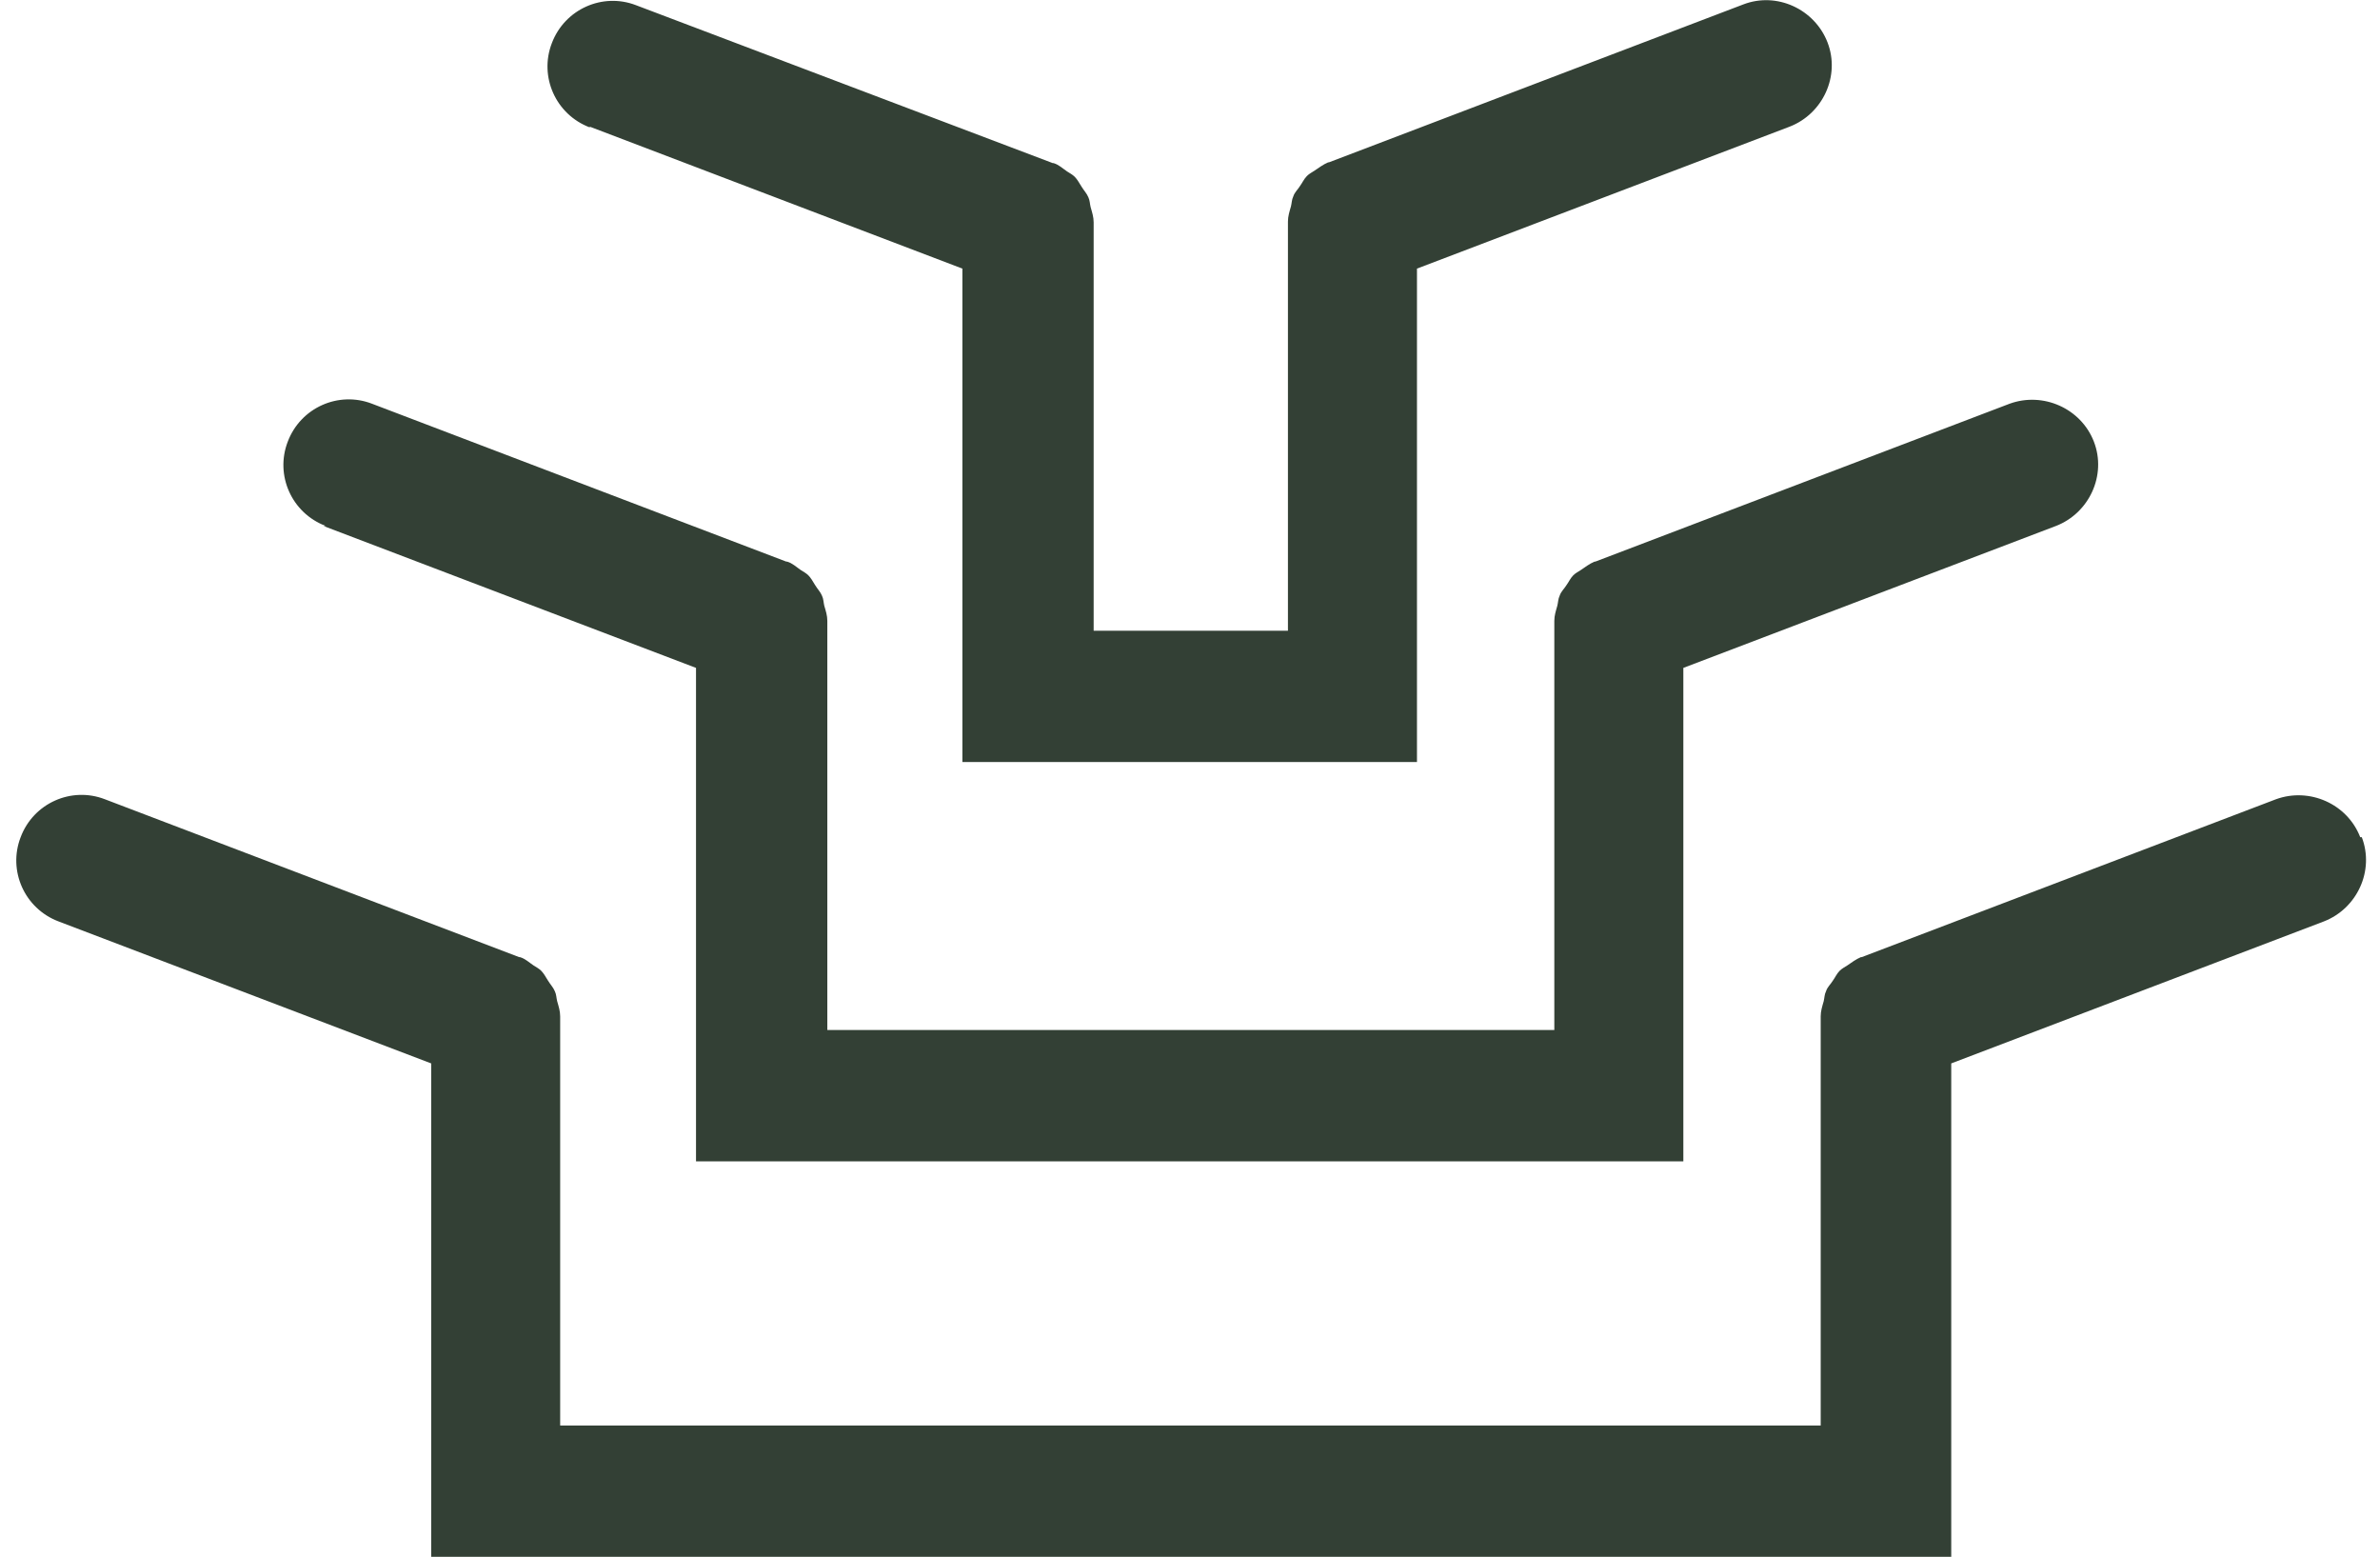
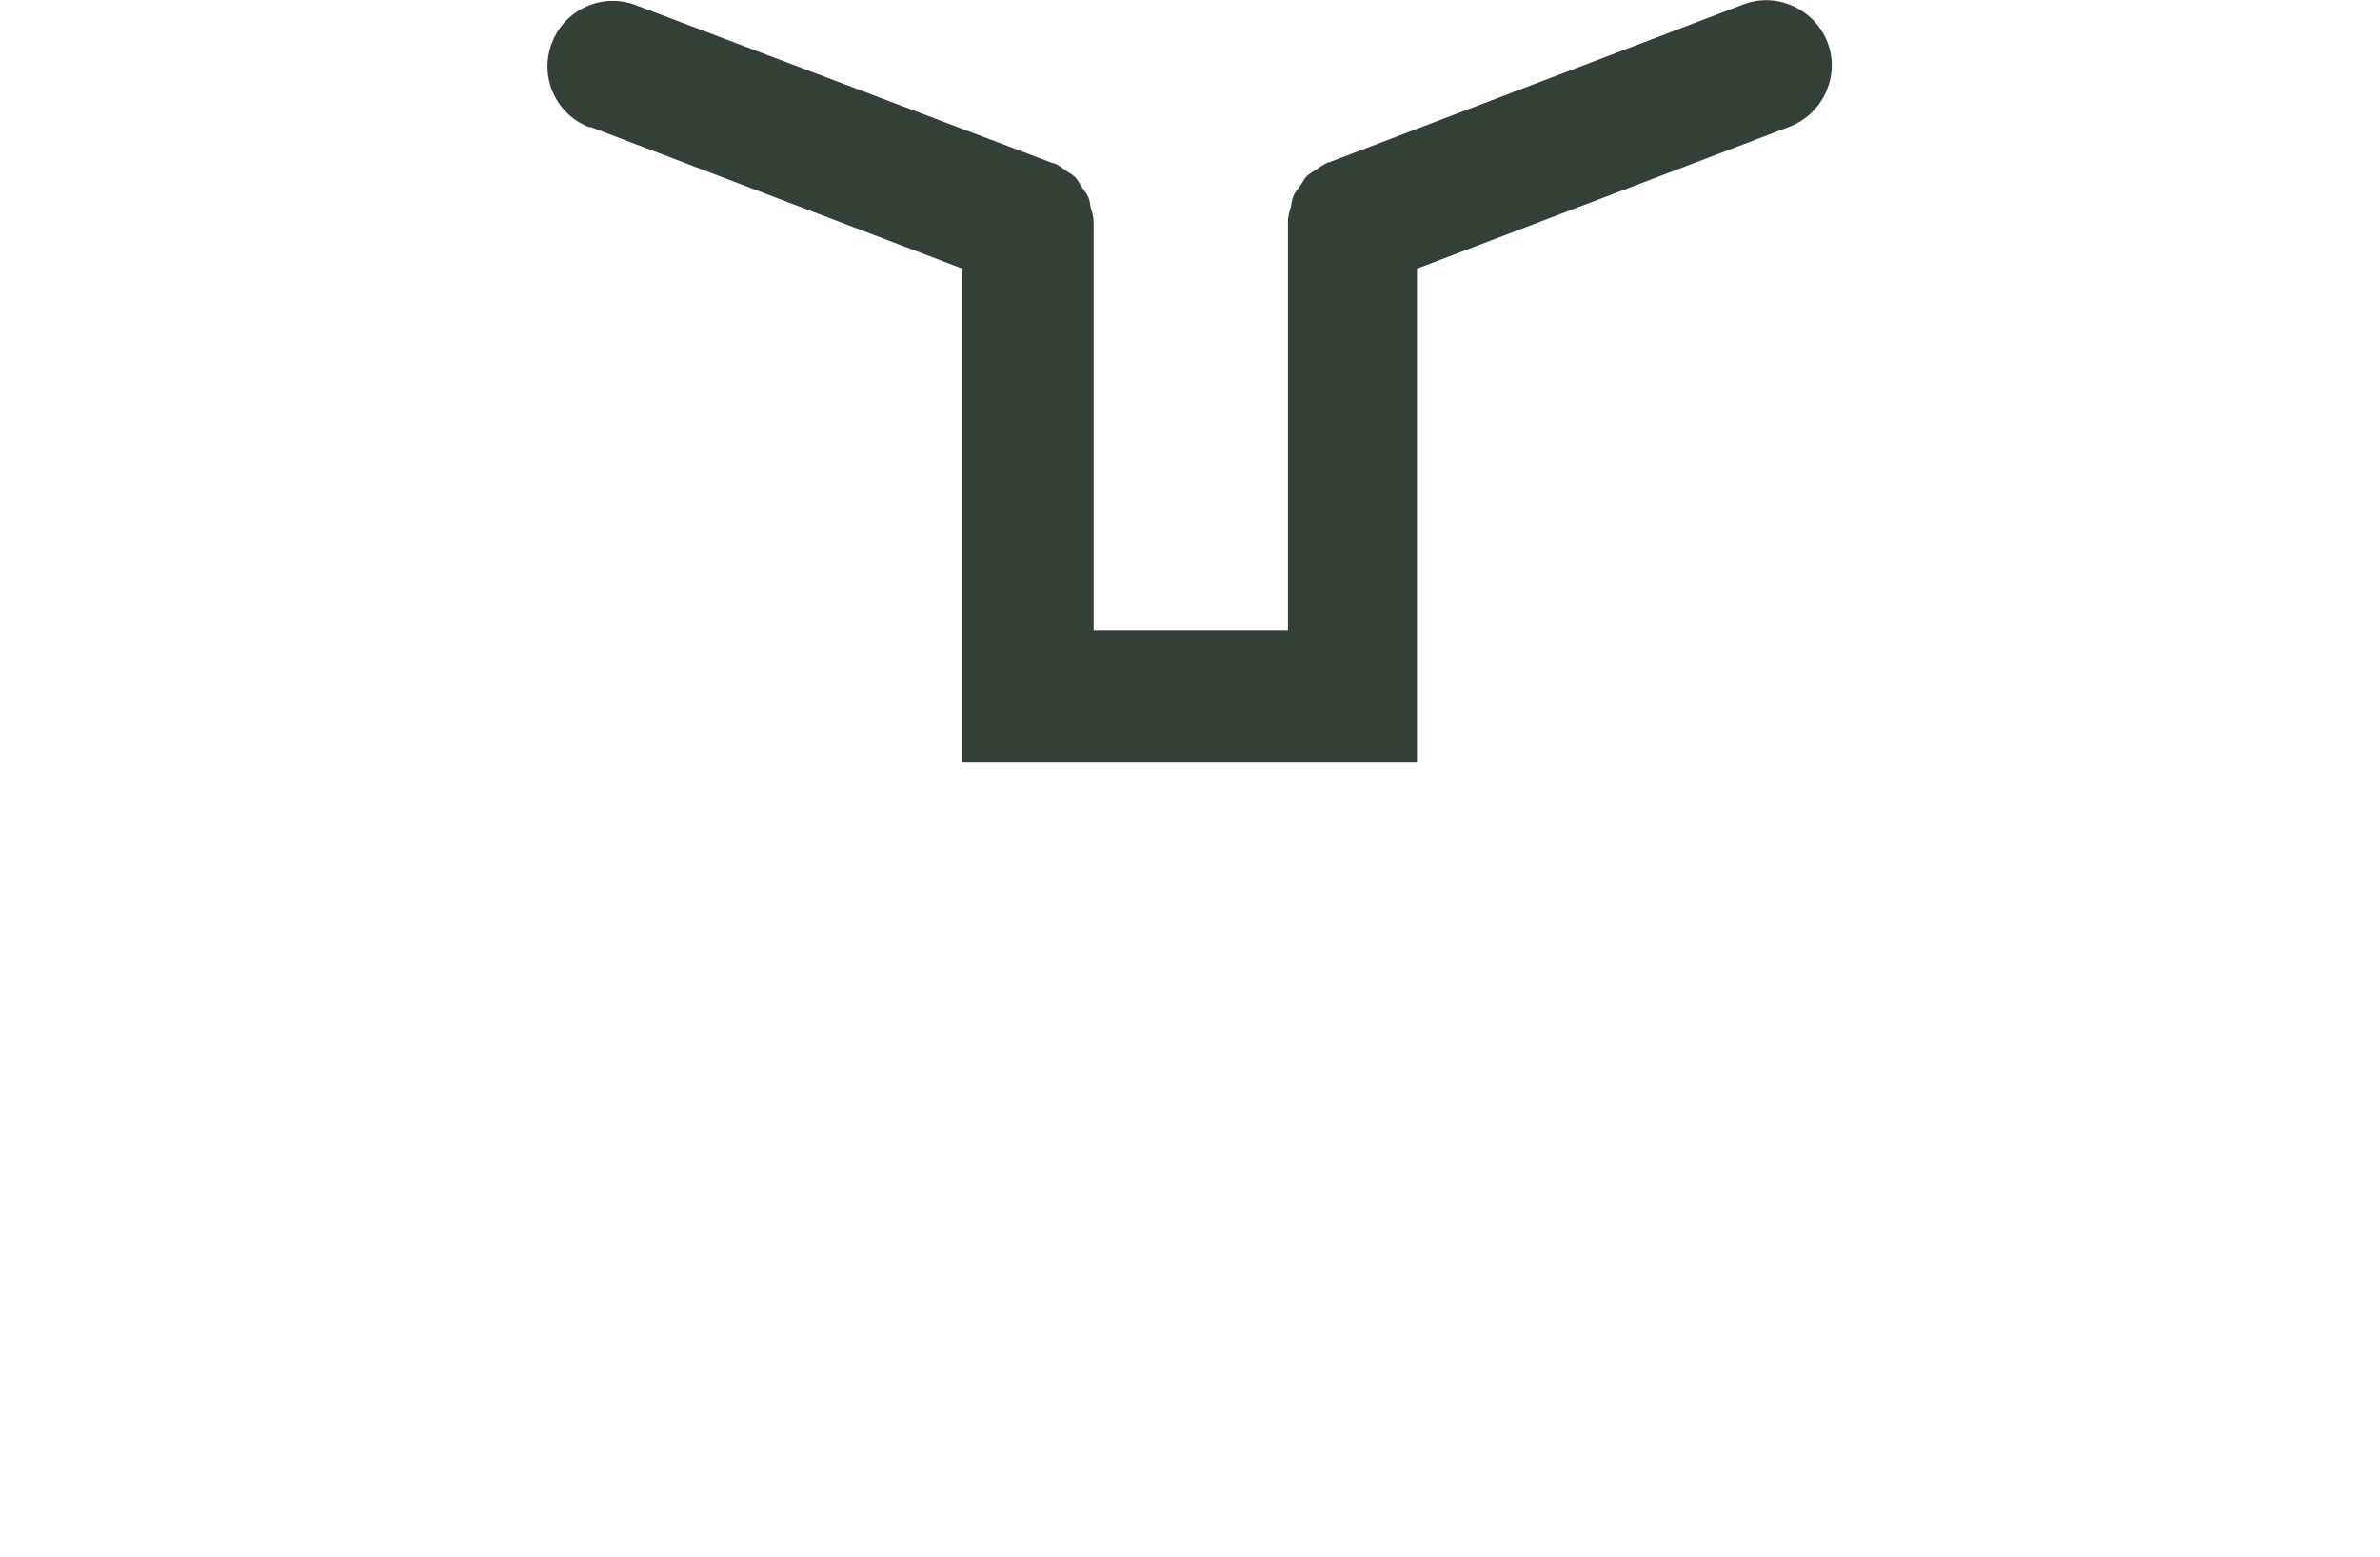
<svg xmlns="http://www.w3.org/2000/svg" fill="none" viewBox="0 0 52 34" height="34" width="52">
  <path fill="#334035" d="M12.886 2.767L21.027 5.867V16.644H30.959V5.867L39.1 2.767C39.829 2.485 40.211 1.656 39.929 0.926C39.647 0.197 38.818 -0.185 38.088 0.097L29.035 3.546C29.035 3.546 29.035 3.546 29.019 3.546C28.903 3.596 28.82 3.662 28.72 3.728C28.671 3.761 28.604 3.794 28.555 3.844C28.488 3.911 28.455 3.993 28.405 4.06C28.356 4.143 28.289 4.192 28.256 4.292C28.223 4.358 28.223 4.441 28.206 4.507C28.173 4.624 28.14 4.723 28.14 4.839C28.14 4.839 28.14 4.839 28.14 4.872V13.776H23.895V4.889C23.895 4.889 23.895 4.889 23.895 4.856C23.895 4.74 23.862 4.64 23.829 4.524C23.812 4.458 23.812 4.375 23.779 4.308C23.746 4.226 23.68 4.159 23.63 4.076C23.58 3.993 23.531 3.911 23.481 3.861C23.431 3.811 23.365 3.778 23.315 3.745C23.216 3.678 23.133 3.596 23.017 3.562C23.017 3.562 23.017 3.562 23 3.562L13.897 0.114C13.168 -0.168 12.339 0.197 12.057 0.943C11.775 1.672 12.14 2.501 12.886 2.783V2.767Z" />
-   <path fill="#334035" d="M51.568 18.286C51.286 17.556 50.458 17.192 49.728 17.457L40.675 20.906C40.675 20.906 40.675 20.906 40.658 20.906C40.542 20.955 40.459 21.022 40.36 21.088C40.31 21.121 40.244 21.154 40.194 21.204C40.128 21.27 40.095 21.353 40.045 21.42C39.995 21.503 39.929 21.552 39.896 21.652C39.862 21.718 39.862 21.801 39.846 21.867C39.813 21.983 39.78 22.083 39.78 22.199C39.78 22.199 39.78 22.199 39.78 22.232V31.136H12.239V22.232C12.239 22.232 12.239 22.232 12.239 22.199C12.239 22.083 12.206 21.983 12.173 21.867C12.156 21.801 12.156 21.718 12.123 21.652C12.09 21.569 12.024 21.503 11.974 21.42C11.924 21.337 11.875 21.254 11.825 21.204C11.775 21.154 11.709 21.121 11.659 21.088C11.559 21.022 11.477 20.939 11.361 20.906C11.361 20.906 11.361 20.906 11.344 20.906L2.291 17.457C1.561 17.175 0.732 17.54 0.451 18.286C0.169 19.015 0.533 19.844 1.28 20.126L9.421 23.227V34.004H42.632V23.227L50.773 20.126C51.502 19.844 51.883 19.015 51.602 18.286H51.568Z" />
-   <path fill="#334035" d="M7.066 11.488L15.207 14.588V25.366H36.779V14.588L44.92 11.488C45.649 11.206 46.031 10.377 45.749 9.647C45.467 8.918 44.638 8.553 43.908 8.818L34.855 12.267C34.855 12.267 34.855 12.267 34.839 12.267C34.722 12.317 34.64 12.383 34.54 12.45C34.49 12.483 34.424 12.516 34.374 12.566C34.308 12.632 34.275 12.715 34.225 12.781C34.175 12.864 34.109 12.914 34.076 13.013C34.043 13.08 34.043 13.162 34.026 13.229C33.993 13.345 33.96 13.444 33.96 13.56C33.96 13.56 33.96 13.56 33.96 13.594V22.497H18.076V13.594C18.076 13.594 18.076 13.594 18.076 13.56C18.076 13.444 18.043 13.345 18.009 13.229C17.993 13.162 17.993 13.08 17.96 13.013C17.927 12.93 17.86 12.864 17.81 12.781C17.761 12.698 17.711 12.615 17.661 12.566C17.611 12.516 17.545 12.483 17.495 12.45C17.396 12.383 17.313 12.3 17.197 12.267C17.197 12.267 17.197 12.267 17.18 12.267L8.127 8.818C7.398 8.537 6.569 8.901 6.287 9.647C6.005 10.377 6.37 11.206 7.116 11.488H7.066Z" />
</svg>